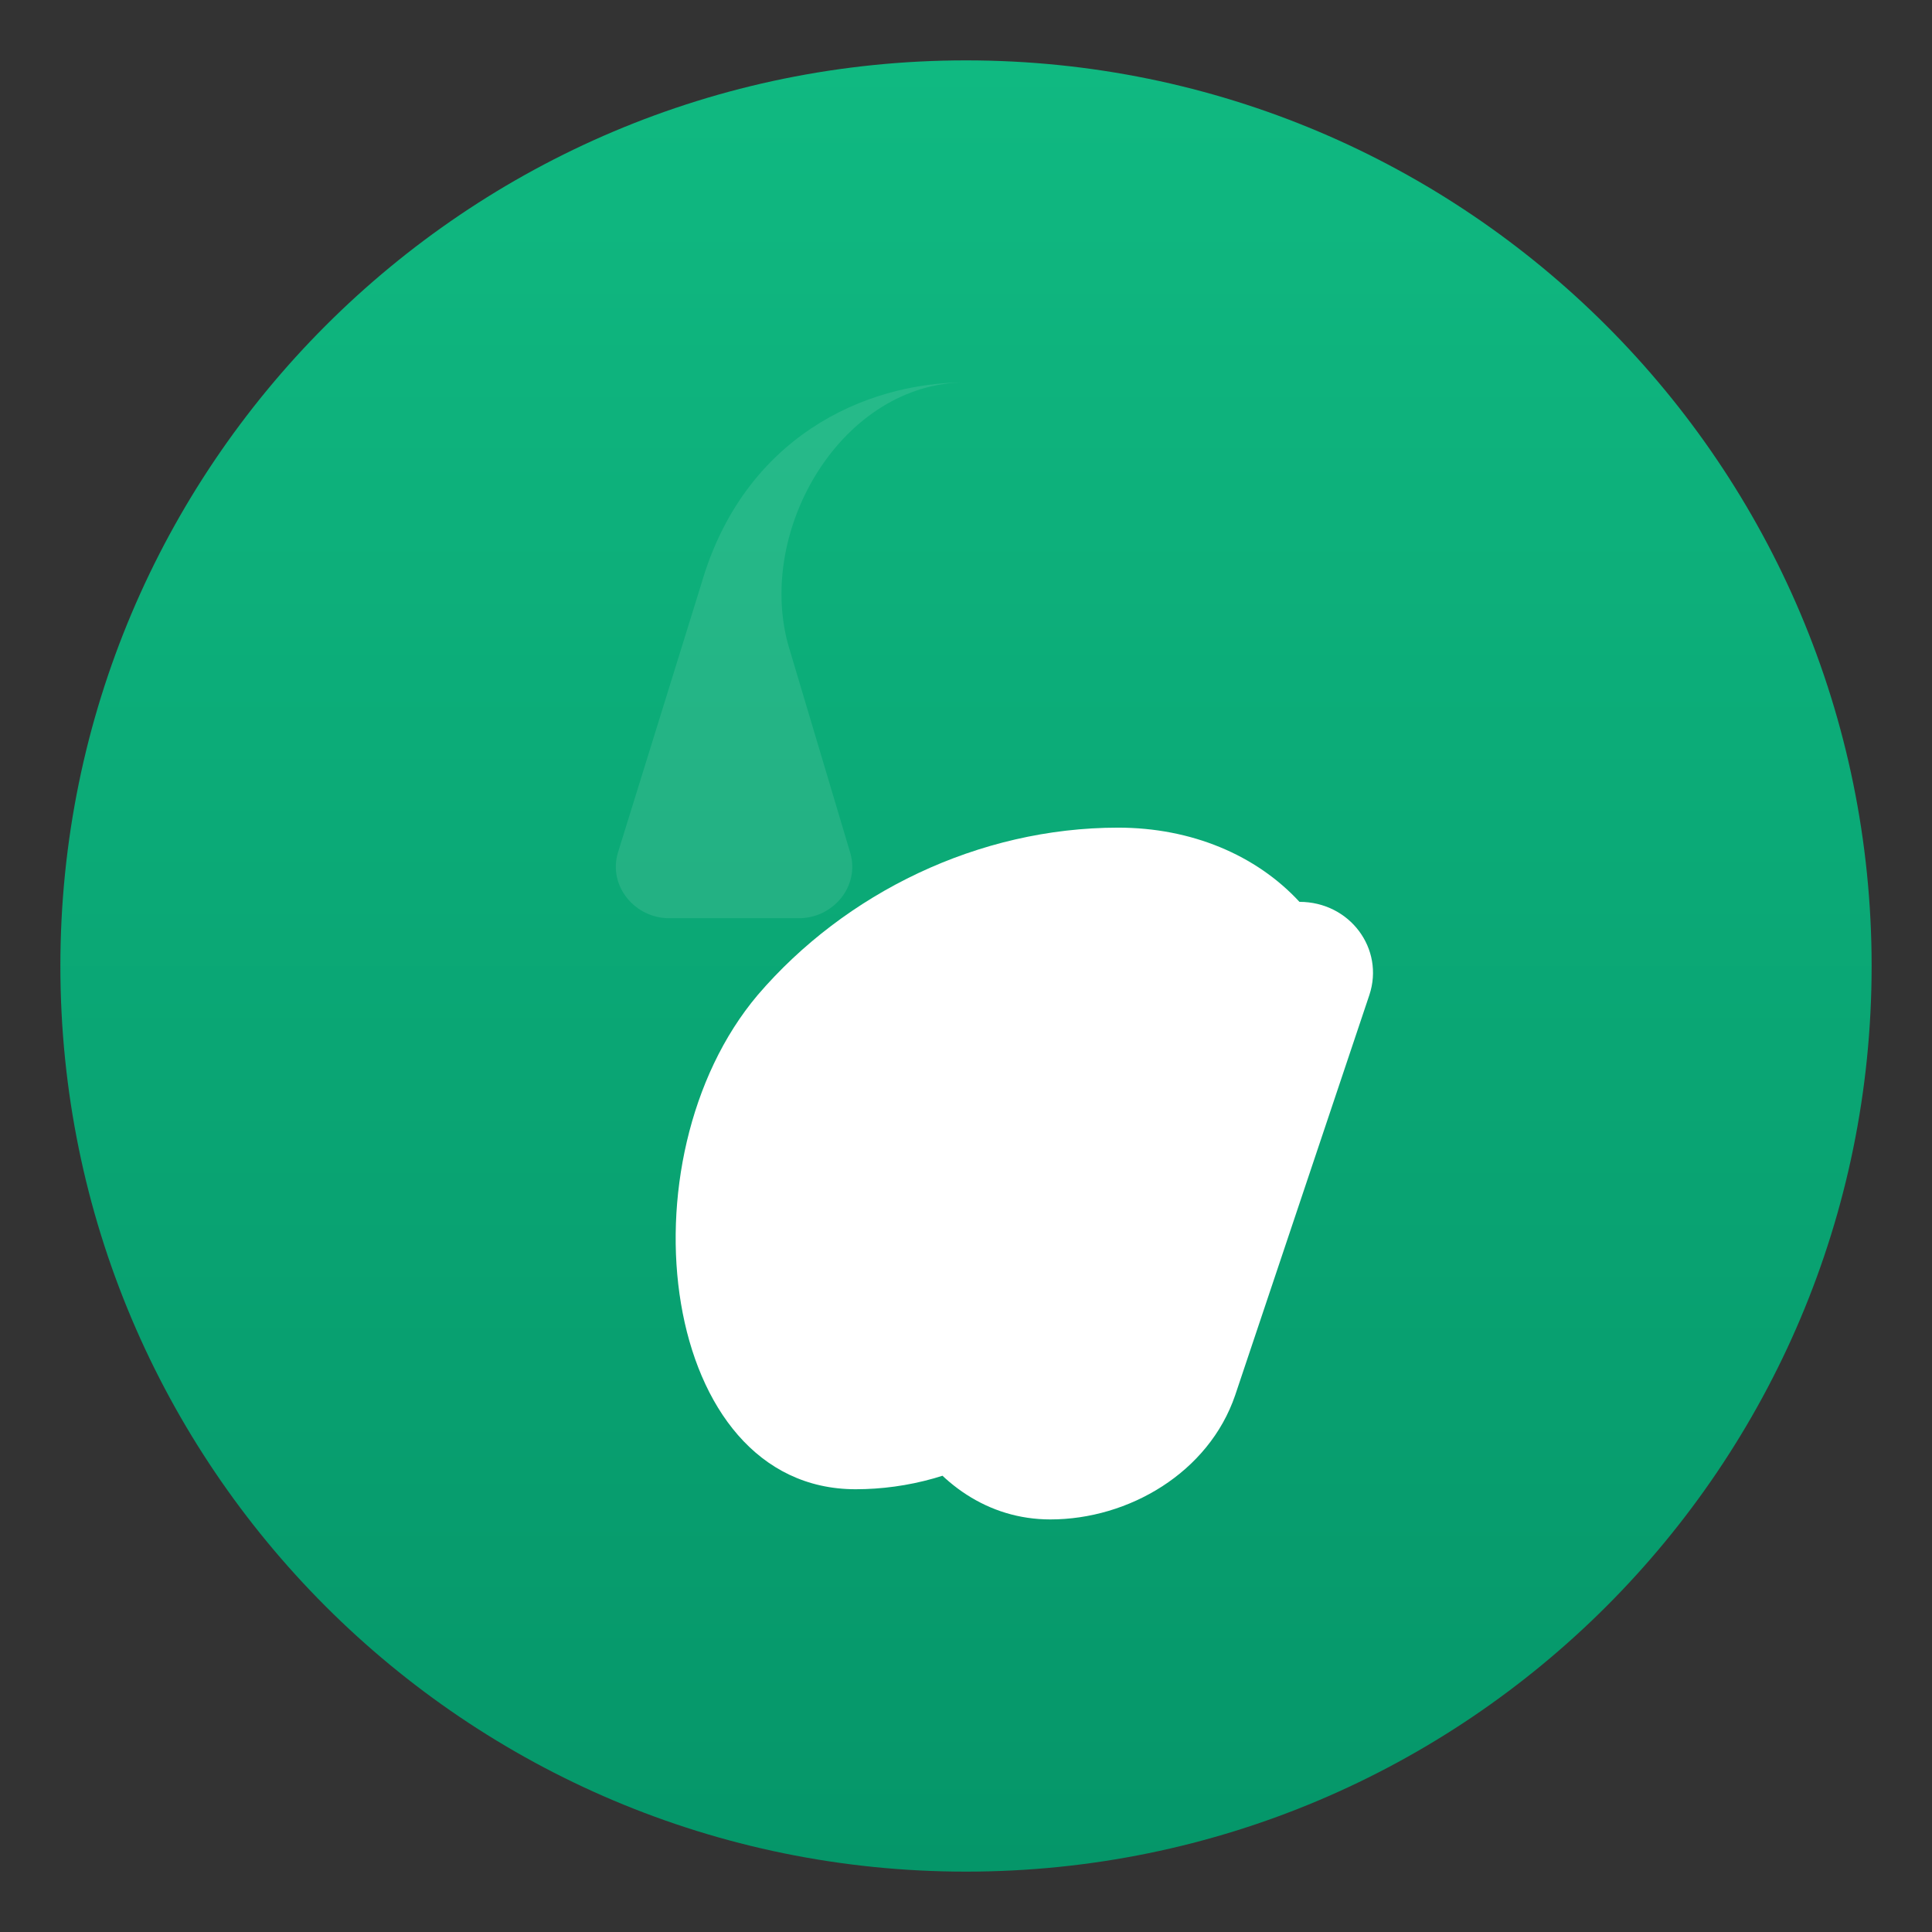
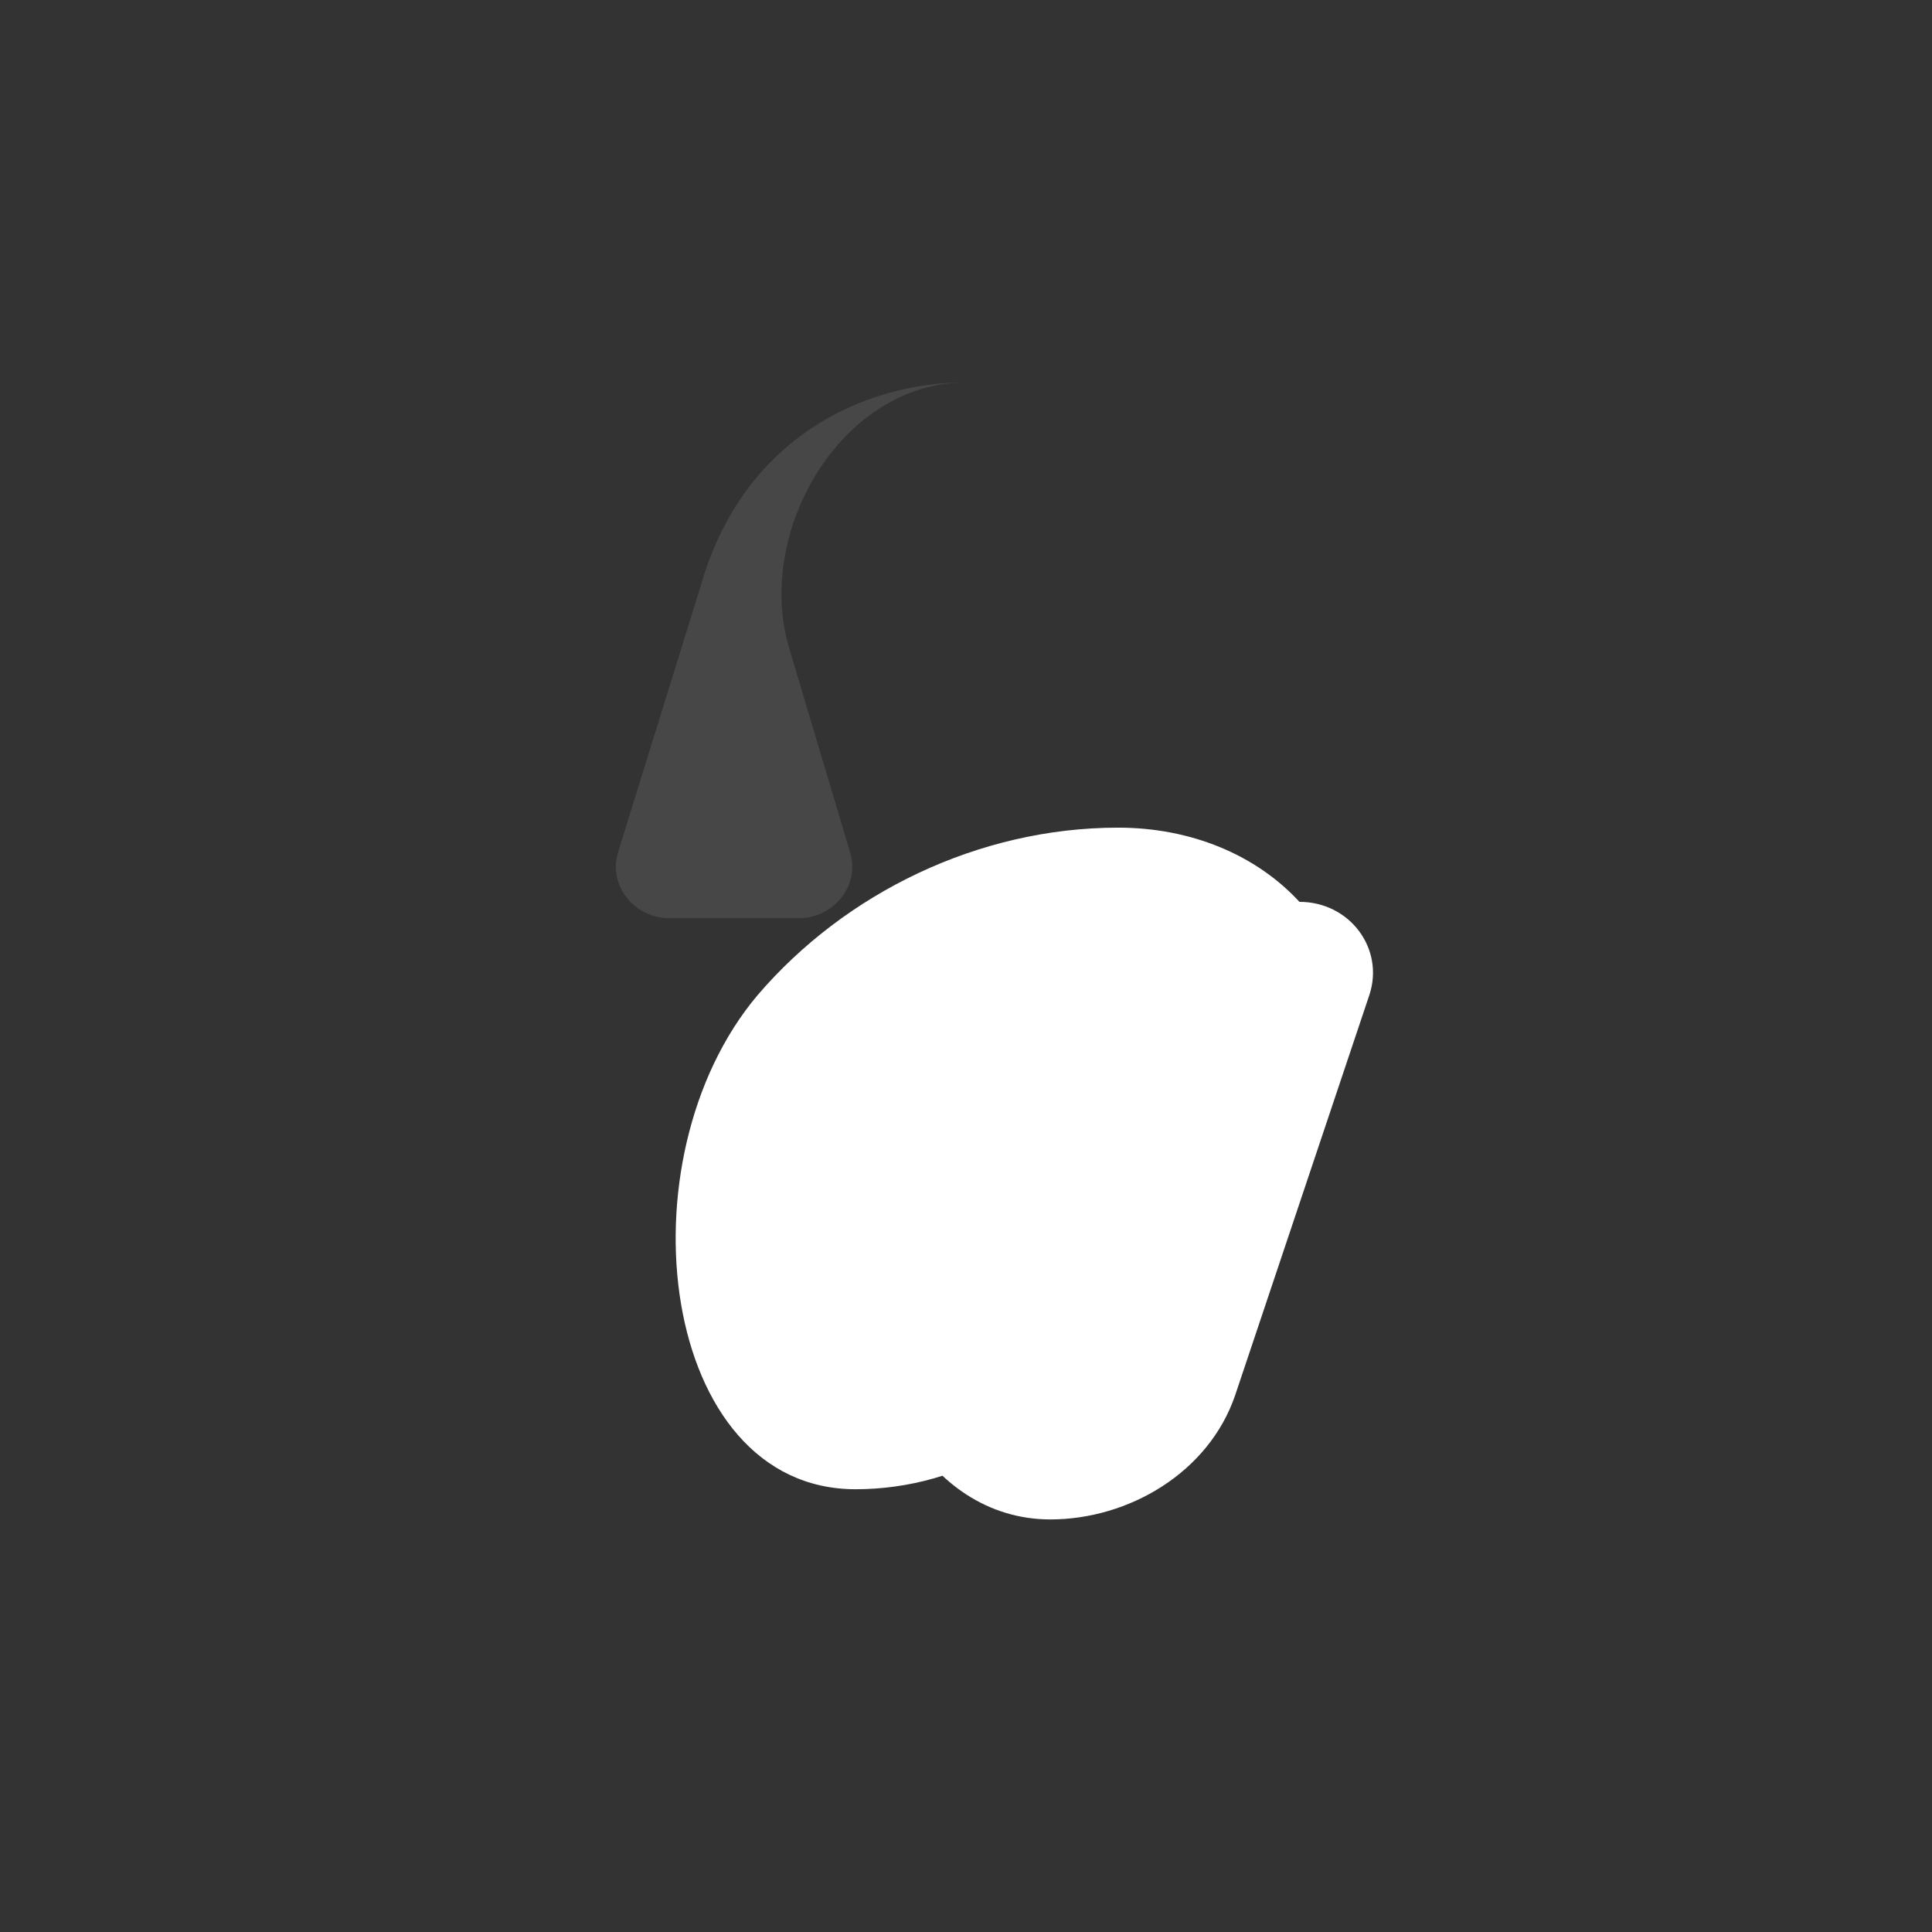
<svg xmlns="http://www.w3.org/2000/svg" width="64" height="64" viewBox="0 0 64 64" fill="none">
  <rect x="0" y="0" width="64" height="64" fill="#333333" stroke="none" />
-   <path d="M32 2C15.432 2 2 15.432 2 32C2 48.568 15.432 62 32 62C48.568 62 62 48.568 62 32C62 15.432 48.568 2 32 2Z" fill="url(#paint0_linear_1_2)" />
  <path d="M32 12.667C27.917 12.667 25.044 17.512 26.112 21.367L28.165 28.25C28.49 29.355 27.6 30.417 26.467 30.417H22.167C21.034 30.417 20.143 29.355 20.468 28.25L23.235 19.333C24.637 14.504 28.619 12.667 32 12.667Z" fill="white" fill-opacity="0.1" />
  <path d="M43.046 29.875C44.718 29.875 45.869 31.433 45.362 32.96L40.916 46.22C40.041 48.783 37.387 50.333 34.794 50.333C30.642 50.333 28.174 45.487 29.242 41.633L31.296 34.75C31.621 33.645 32.511 32.583 33.644 32.583H37.944C39.077 32.583 39.967 33.645 39.642 34.75L37.109 42.667C35.707 47.496 31.726 49.333 28.344 49.333C21.844 49.333 20.499 38.404 25.101 32.96C27.994 29.583 32.416 27.417 37.039 27.417C39.467 27.417 41.616 28.325 43.046 29.875Z" fill="white" />
  <defs>
    <linearGradient id="paint0_linear_1_2" x1="32" y1="2" x2="32" y2="62" gradientUnits="userSpaceOnUse">
      <stop stop-color="#10B981" />
      <stop offset="1" stop-color="#059669" />
    </linearGradient>
  </defs>
</svg>